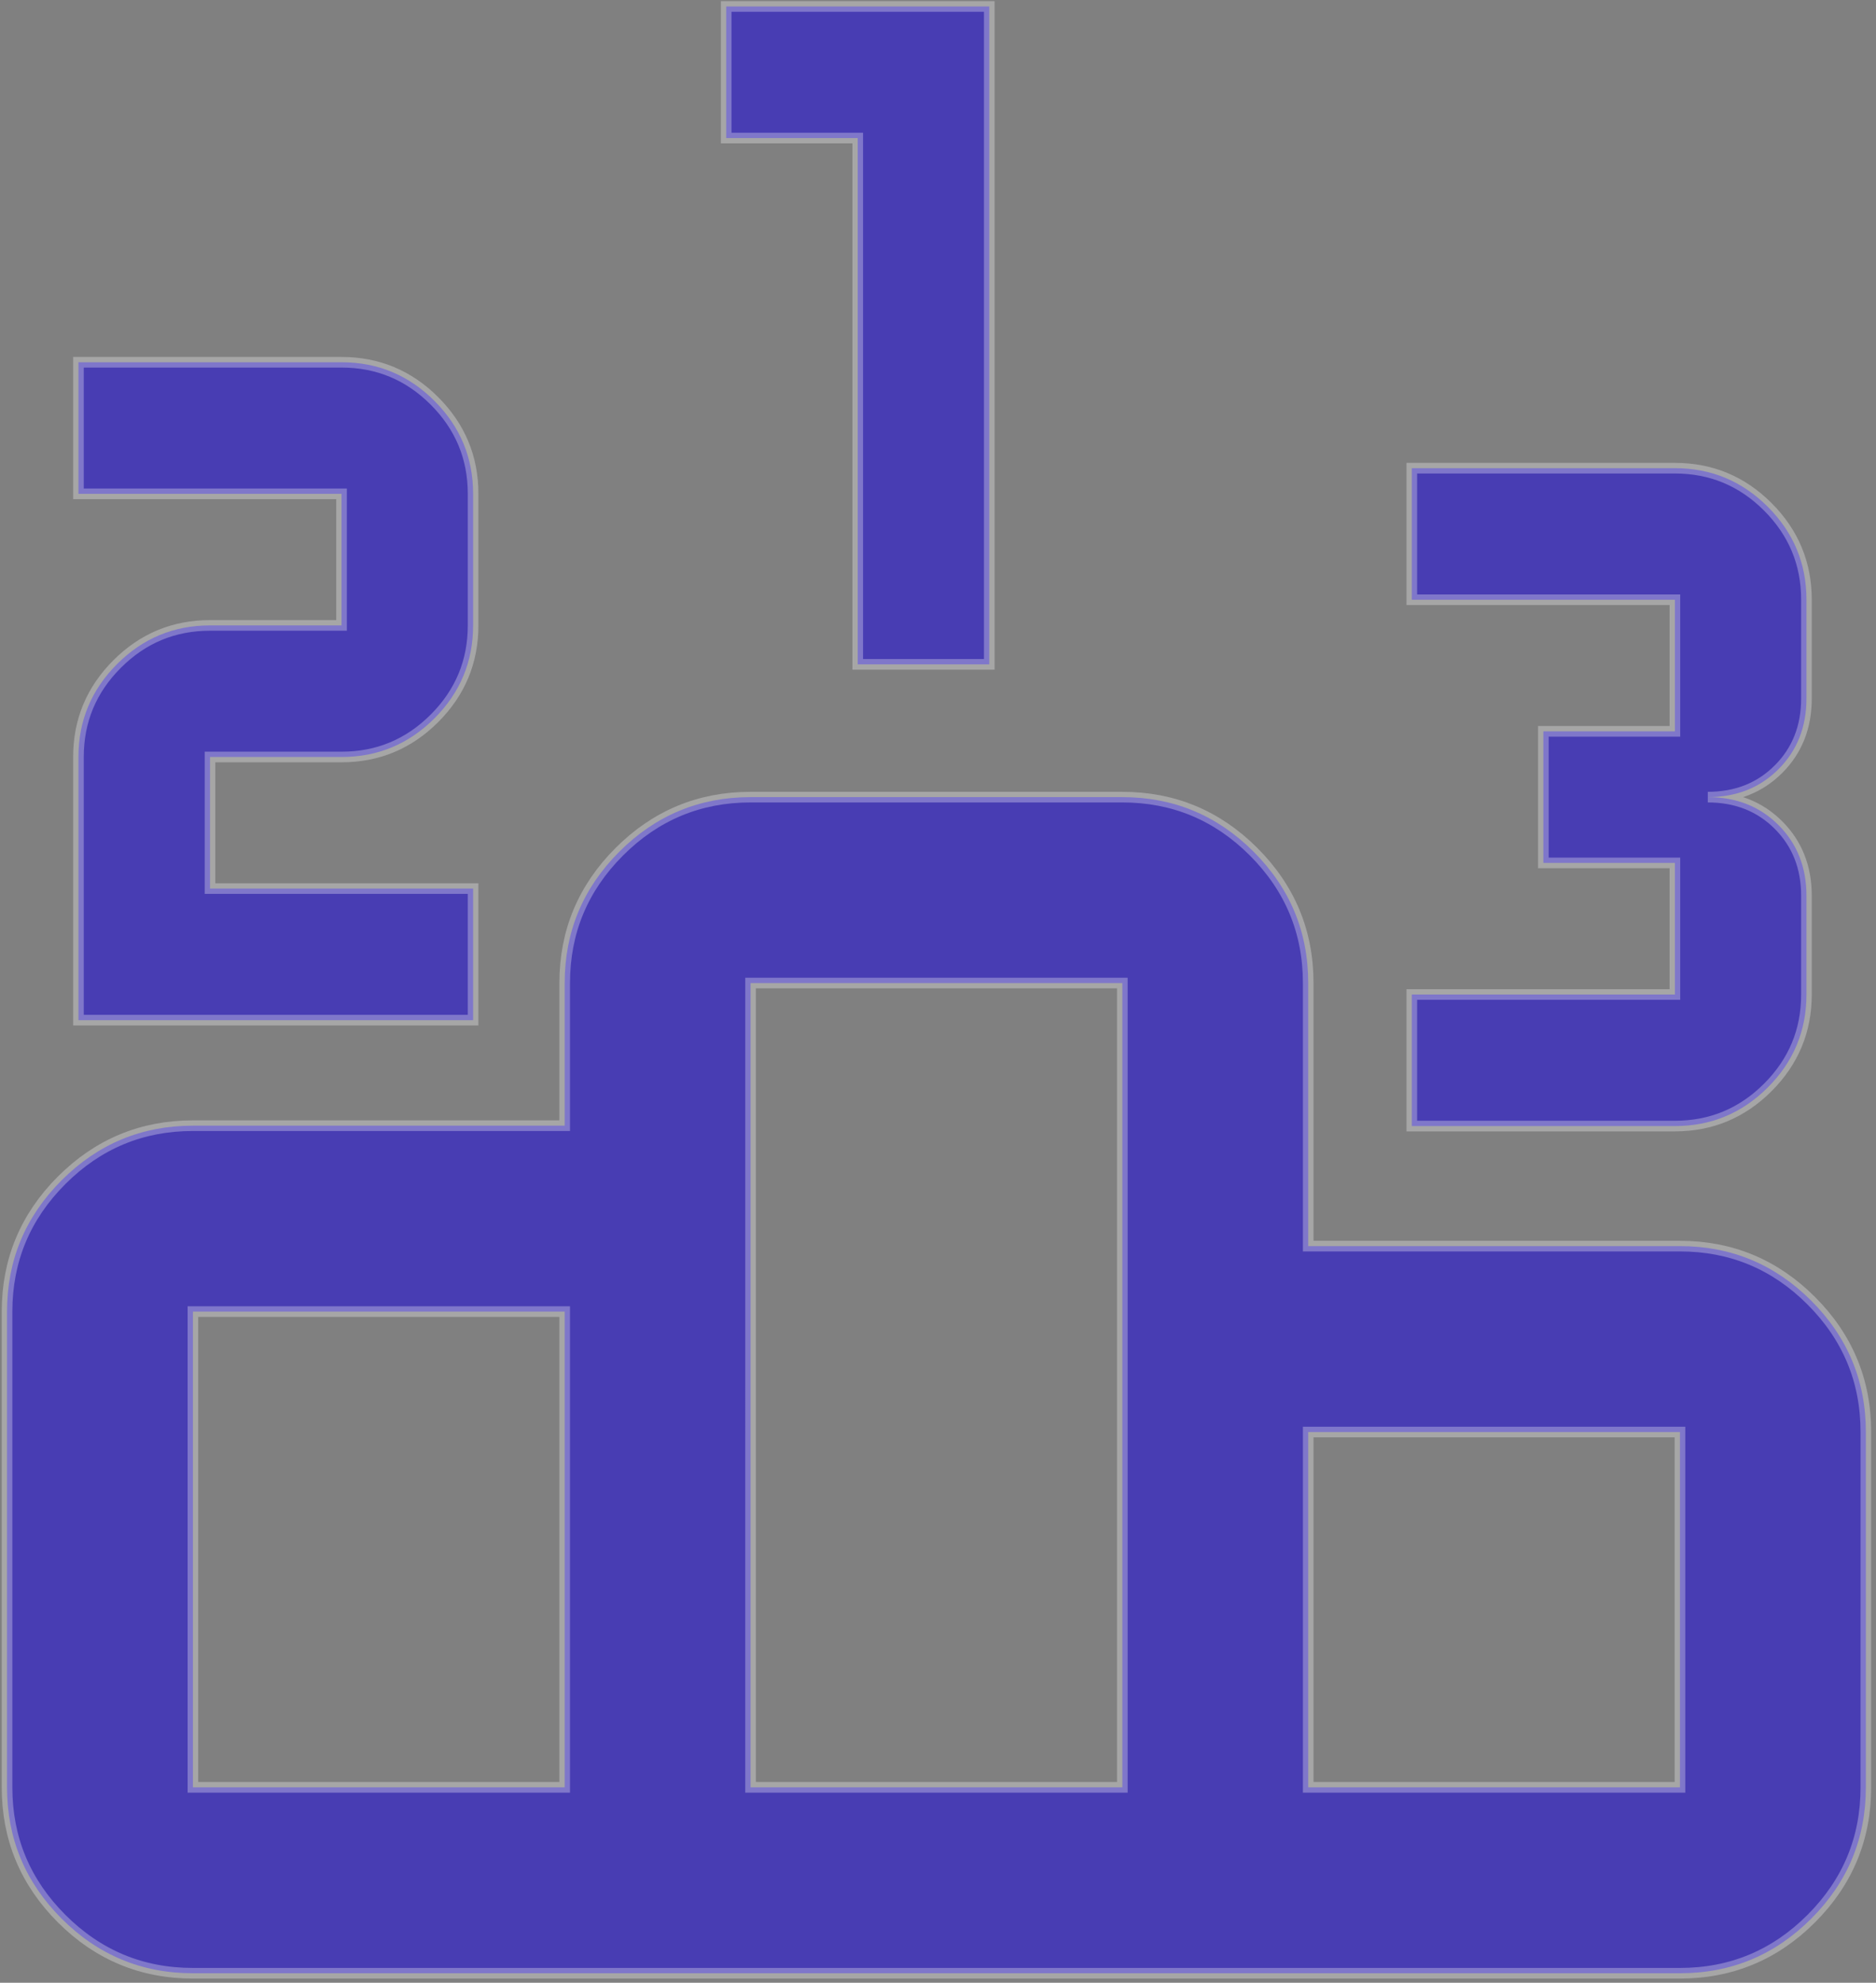
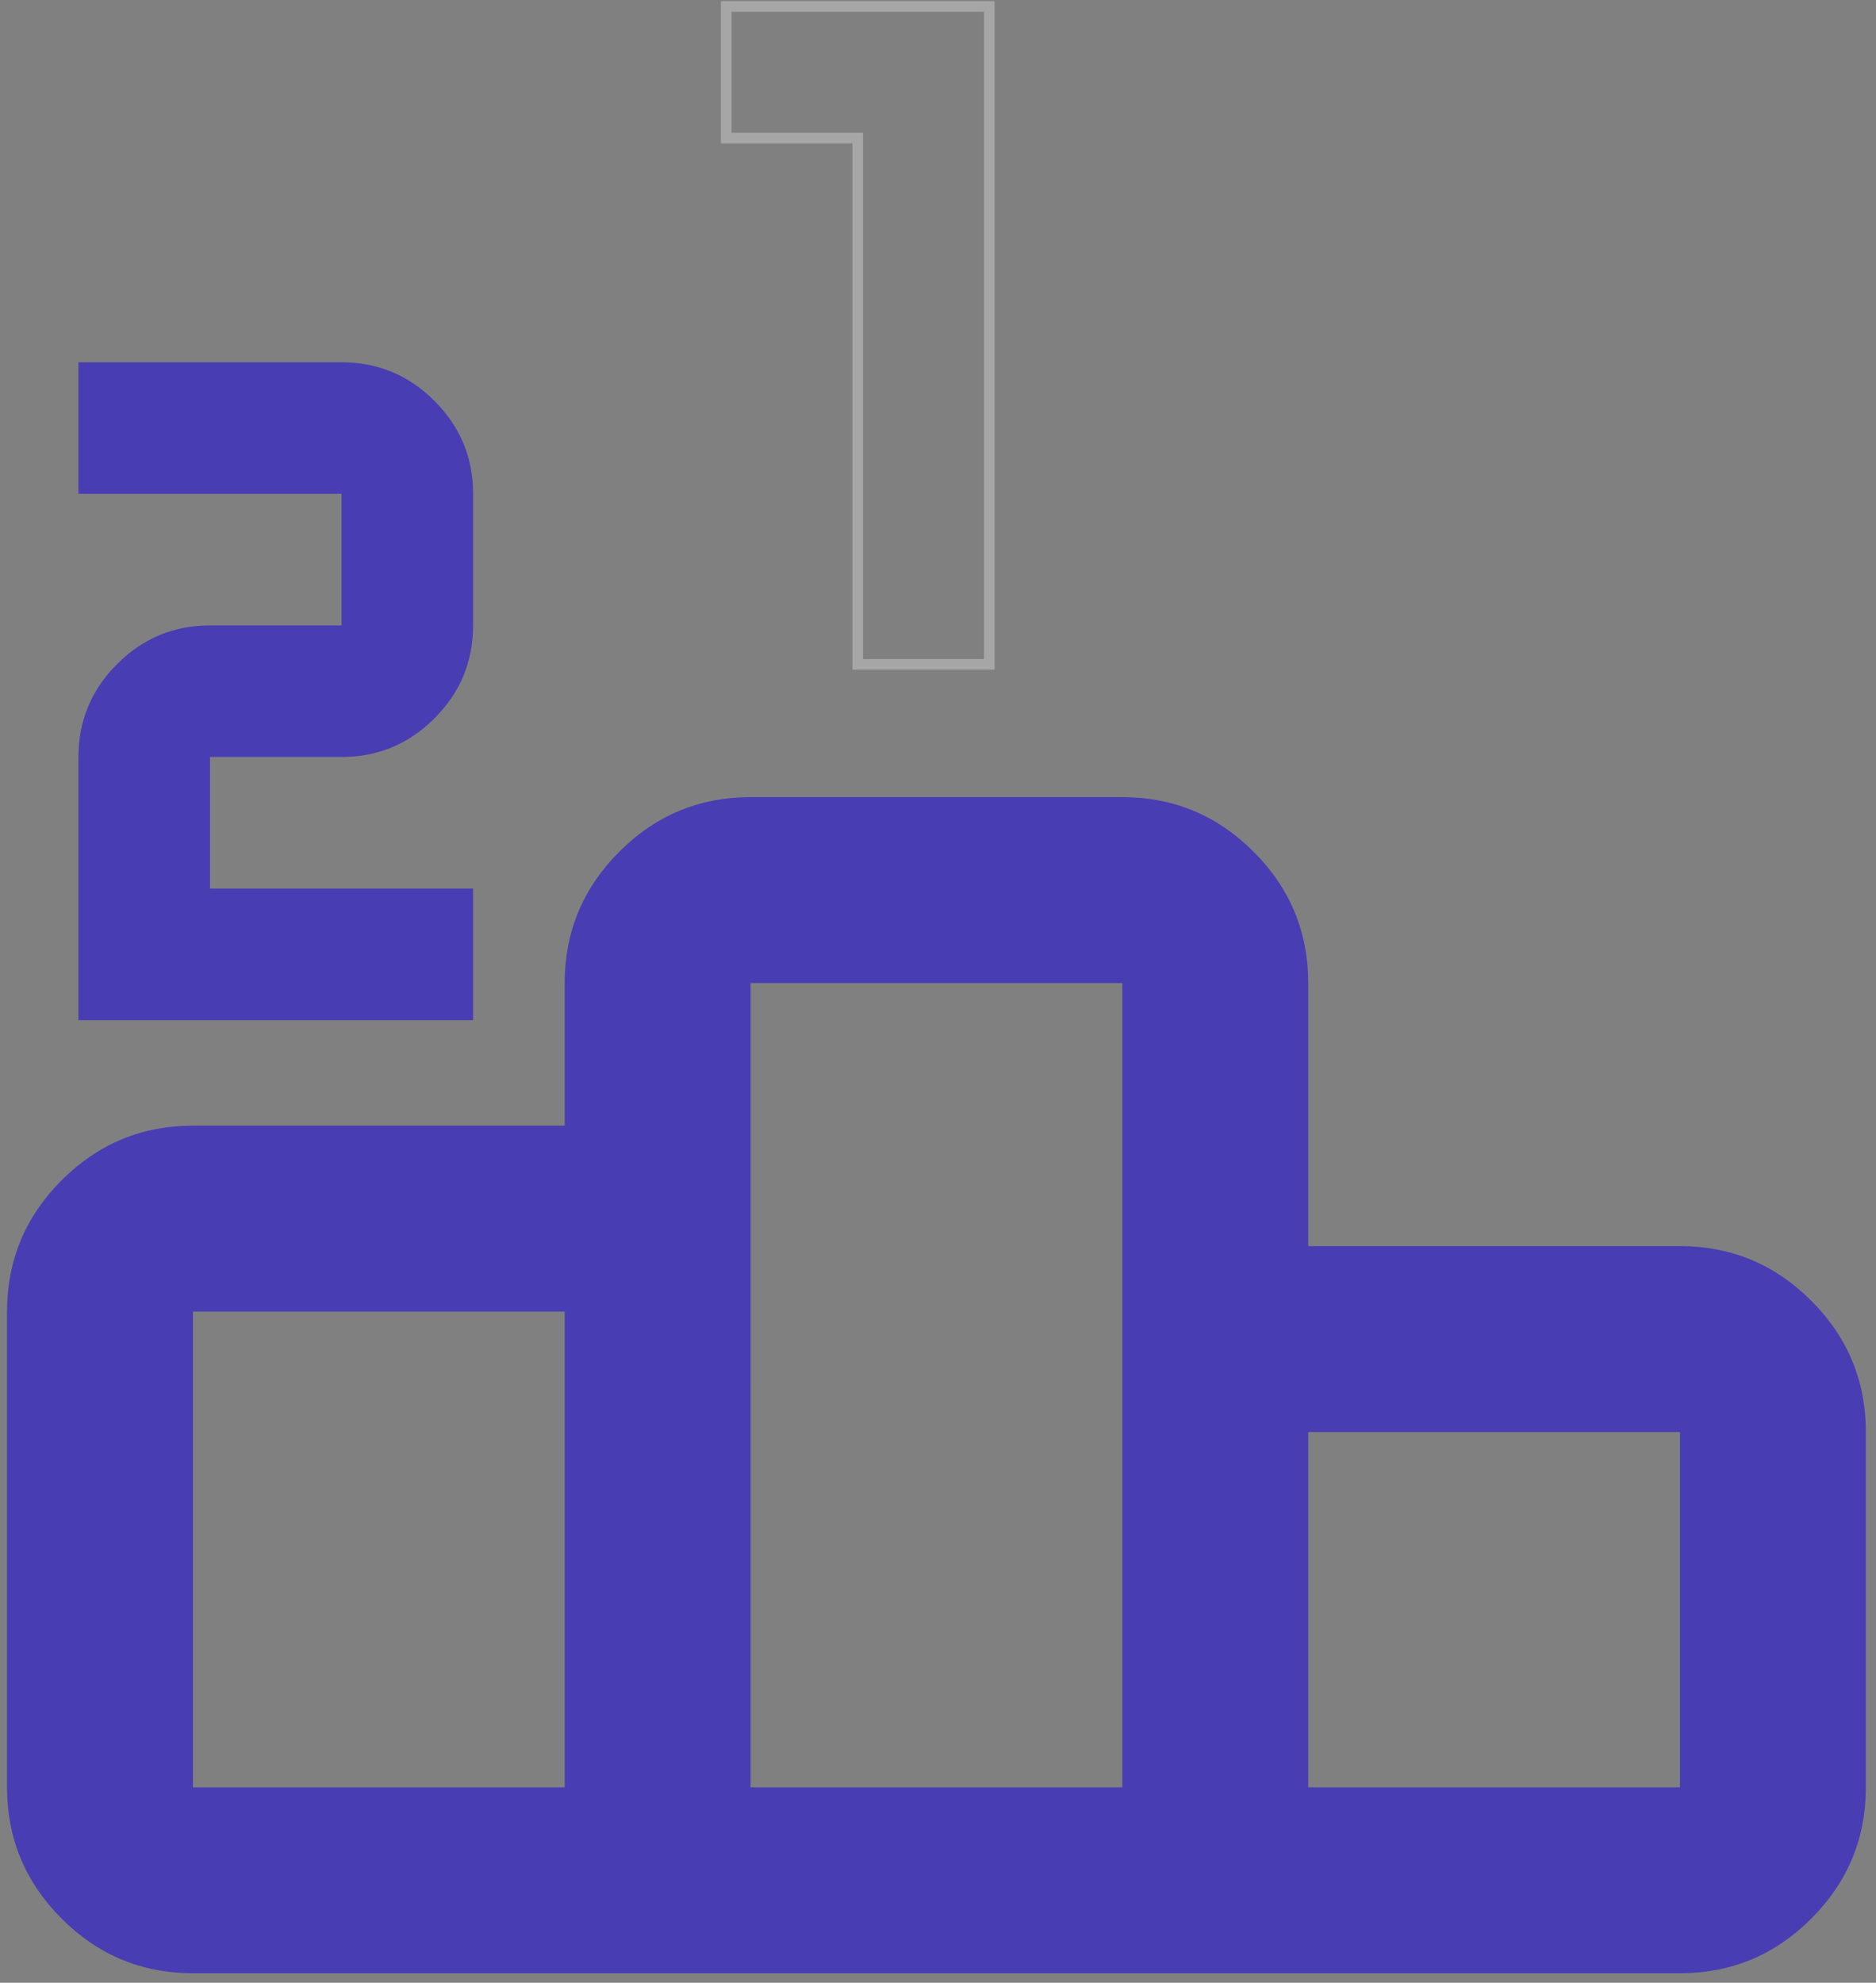
<svg xmlns="http://www.w3.org/2000/svg" width="353" height="373" viewBox="0 0 353 373" fill="none">
  <rect x="0" y="0" width="353" height="373" fill="#808080" stroke="none" />
-   <path d="M161.396 124.981H186.15V1.216H136.643V25.969H161.396V124.981Z" fill="#483DB3" />
  <path fill-rule="evenodd" clip-rule="evenodd" d="M1.325 246.743L1.325 336.24C1.325 345.858 4.75 354.092 11.599 360.942C18.449 367.792 26.683 371.216 36.301 371.216H316.115C325.733 371.216 333.968 367.792 340.817 360.942C347.667 354.092 351.091 345.858 351.091 336.24L351.092 269.402C351.092 259.783 347.667 251.549 340.817 244.699C333.968 237.85 325.734 234.425 316.115 234.425H246.162V184.936C246.162 175.317 242.737 167.083 235.887 160.233C229.038 153.384 220.803 149.959 211.185 149.959H141.232C131.613 149.959 123.379 153.384 116.529 160.233C109.68 167.083 106.255 175.317 106.255 184.936V211.767H36.301C26.683 211.767 18.449 215.191 11.599 222.041C4.75 228.891 1.325 237.125 1.325 246.743ZM106.255 336.24H36.301L36.301 246.743H106.255L106.255 336.24ZM211.185 336.24H141.231L141.232 184.936H211.185L211.185 336.24ZM316.115 336.24H246.161L246.162 269.402H316.115L316.115 336.24Z" fill="#483DB3" />
  <path d="M89.021 191.915H14.762V142.409C14.762 135.602 17.185 129.774 22.033 124.927C26.88 120.079 32.708 117.656 39.515 117.656H64.268V92.903H14.762V68.15H64.268C71.075 68.15 76.902 70.573 81.749 75.421C86.597 80.268 89.021 86.096 89.021 92.903V117.656C89.021 124.463 86.597 130.29 81.749 135.138C76.902 139.985 71.075 142.409 64.268 142.409H39.515V167.162H89.021V191.915Z" fill="#483DB3" />
-   <path d="M265.655 211.841H315.161C321.968 211.841 327.795 209.418 332.643 204.57C337.49 199.723 339.914 193.895 339.914 187.088V168.524C339.914 163.16 338.161 158.726 334.654 155.219C331.147 151.712 326.712 149.959 321.349 149.959C326.712 149.959 331.147 148.205 334.654 144.699C338.161 141.192 339.914 136.757 339.914 131.394V112.829C339.914 106.022 337.49 100.195 332.643 95.347C327.795 90.5 321.968 88.076 315.161 88.076H265.655V112.829H315.161V137.582H290.408V162.335H315.161V187.088H265.655V211.841Z" fill="#483DB3" />
  <path d="M161.396 124.981H186.15V1.216H136.643V25.969H161.396V124.981Z" stroke="white" stroke-opacity="0.3" stroke-width="2" />
-   <path fill-rule="evenodd" clip-rule="evenodd" d="M1.325 246.743L1.325 336.24C1.325 345.858 4.75 354.092 11.599 360.942C18.449 367.792 26.683 371.216 36.301 371.216H316.115C325.733 371.216 333.968 367.792 340.817 360.942C347.667 354.092 351.091 345.858 351.091 336.24L351.092 269.402C351.092 259.783 347.667 251.549 340.817 244.699C333.968 237.85 325.734 234.425 316.115 234.425H246.162V184.936C246.162 175.317 242.737 167.083 235.887 160.233C229.038 153.384 220.803 149.959 211.185 149.959H141.232C131.613 149.959 123.379 153.384 116.529 160.233C109.68 167.083 106.255 175.317 106.255 184.936V211.767H36.301C26.683 211.767 18.449 215.191 11.599 222.041C4.75 228.891 1.325 237.125 1.325 246.743ZM106.255 336.24H36.301L36.301 246.743H106.255L106.255 336.24ZM211.185 336.24H141.231L141.232 184.936H211.185L211.185 336.24ZM316.115 336.24H246.161L246.162 269.402H316.115L316.115 336.24Z" stroke="white" stroke-opacity="0.3" stroke-width="2" />
-   <path d="M89.021 191.915H14.762V142.409C14.762 135.602 17.185 129.774 22.033 124.927C26.88 120.079 32.708 117.656 39.515 117.656H64.268V92.903H14.762V68.15H64.268C71.075 68.15 76.902 70.573 81.749 75.421C86.597 80.268 89.021 86.096 89.021 92.903V117.656C89.021 124.463 86.597 130.29 81.749 135.138C76.902 139.985 71.075 142.409 64.268 142.409H39.515V167.162H89.021V191.915Z" stroke="white" stroke-opacity="0.3" stroke-width="2" />
-   <path d="M265.655 211.841H315.161C321.968 211.841 327.795 209.418 332.643 204.57C337.49 199.723 339.914 193.895 339.914 187.088V168.524C339.914 163.16 338.161 158.726 334.654 155.219C331.147 151.712 326.712 149.959 321.349 149.959C326.712 149.959 331.147 148.205 334.654 144.699C338.161 141.192 339.914 136.757 339.914 131.394V112.829C339.914 106.022 337.49 100.195 332.643 95.347C327.795 90.5 321.968 88.076 315.161 88.076H265.655V112.829H315.161V137.582H290.408V162.335H315.161V187.088H265.655V211.841Z" stroke="white" stroke-opacity="0.3" stroke-width="2" />
</svg>